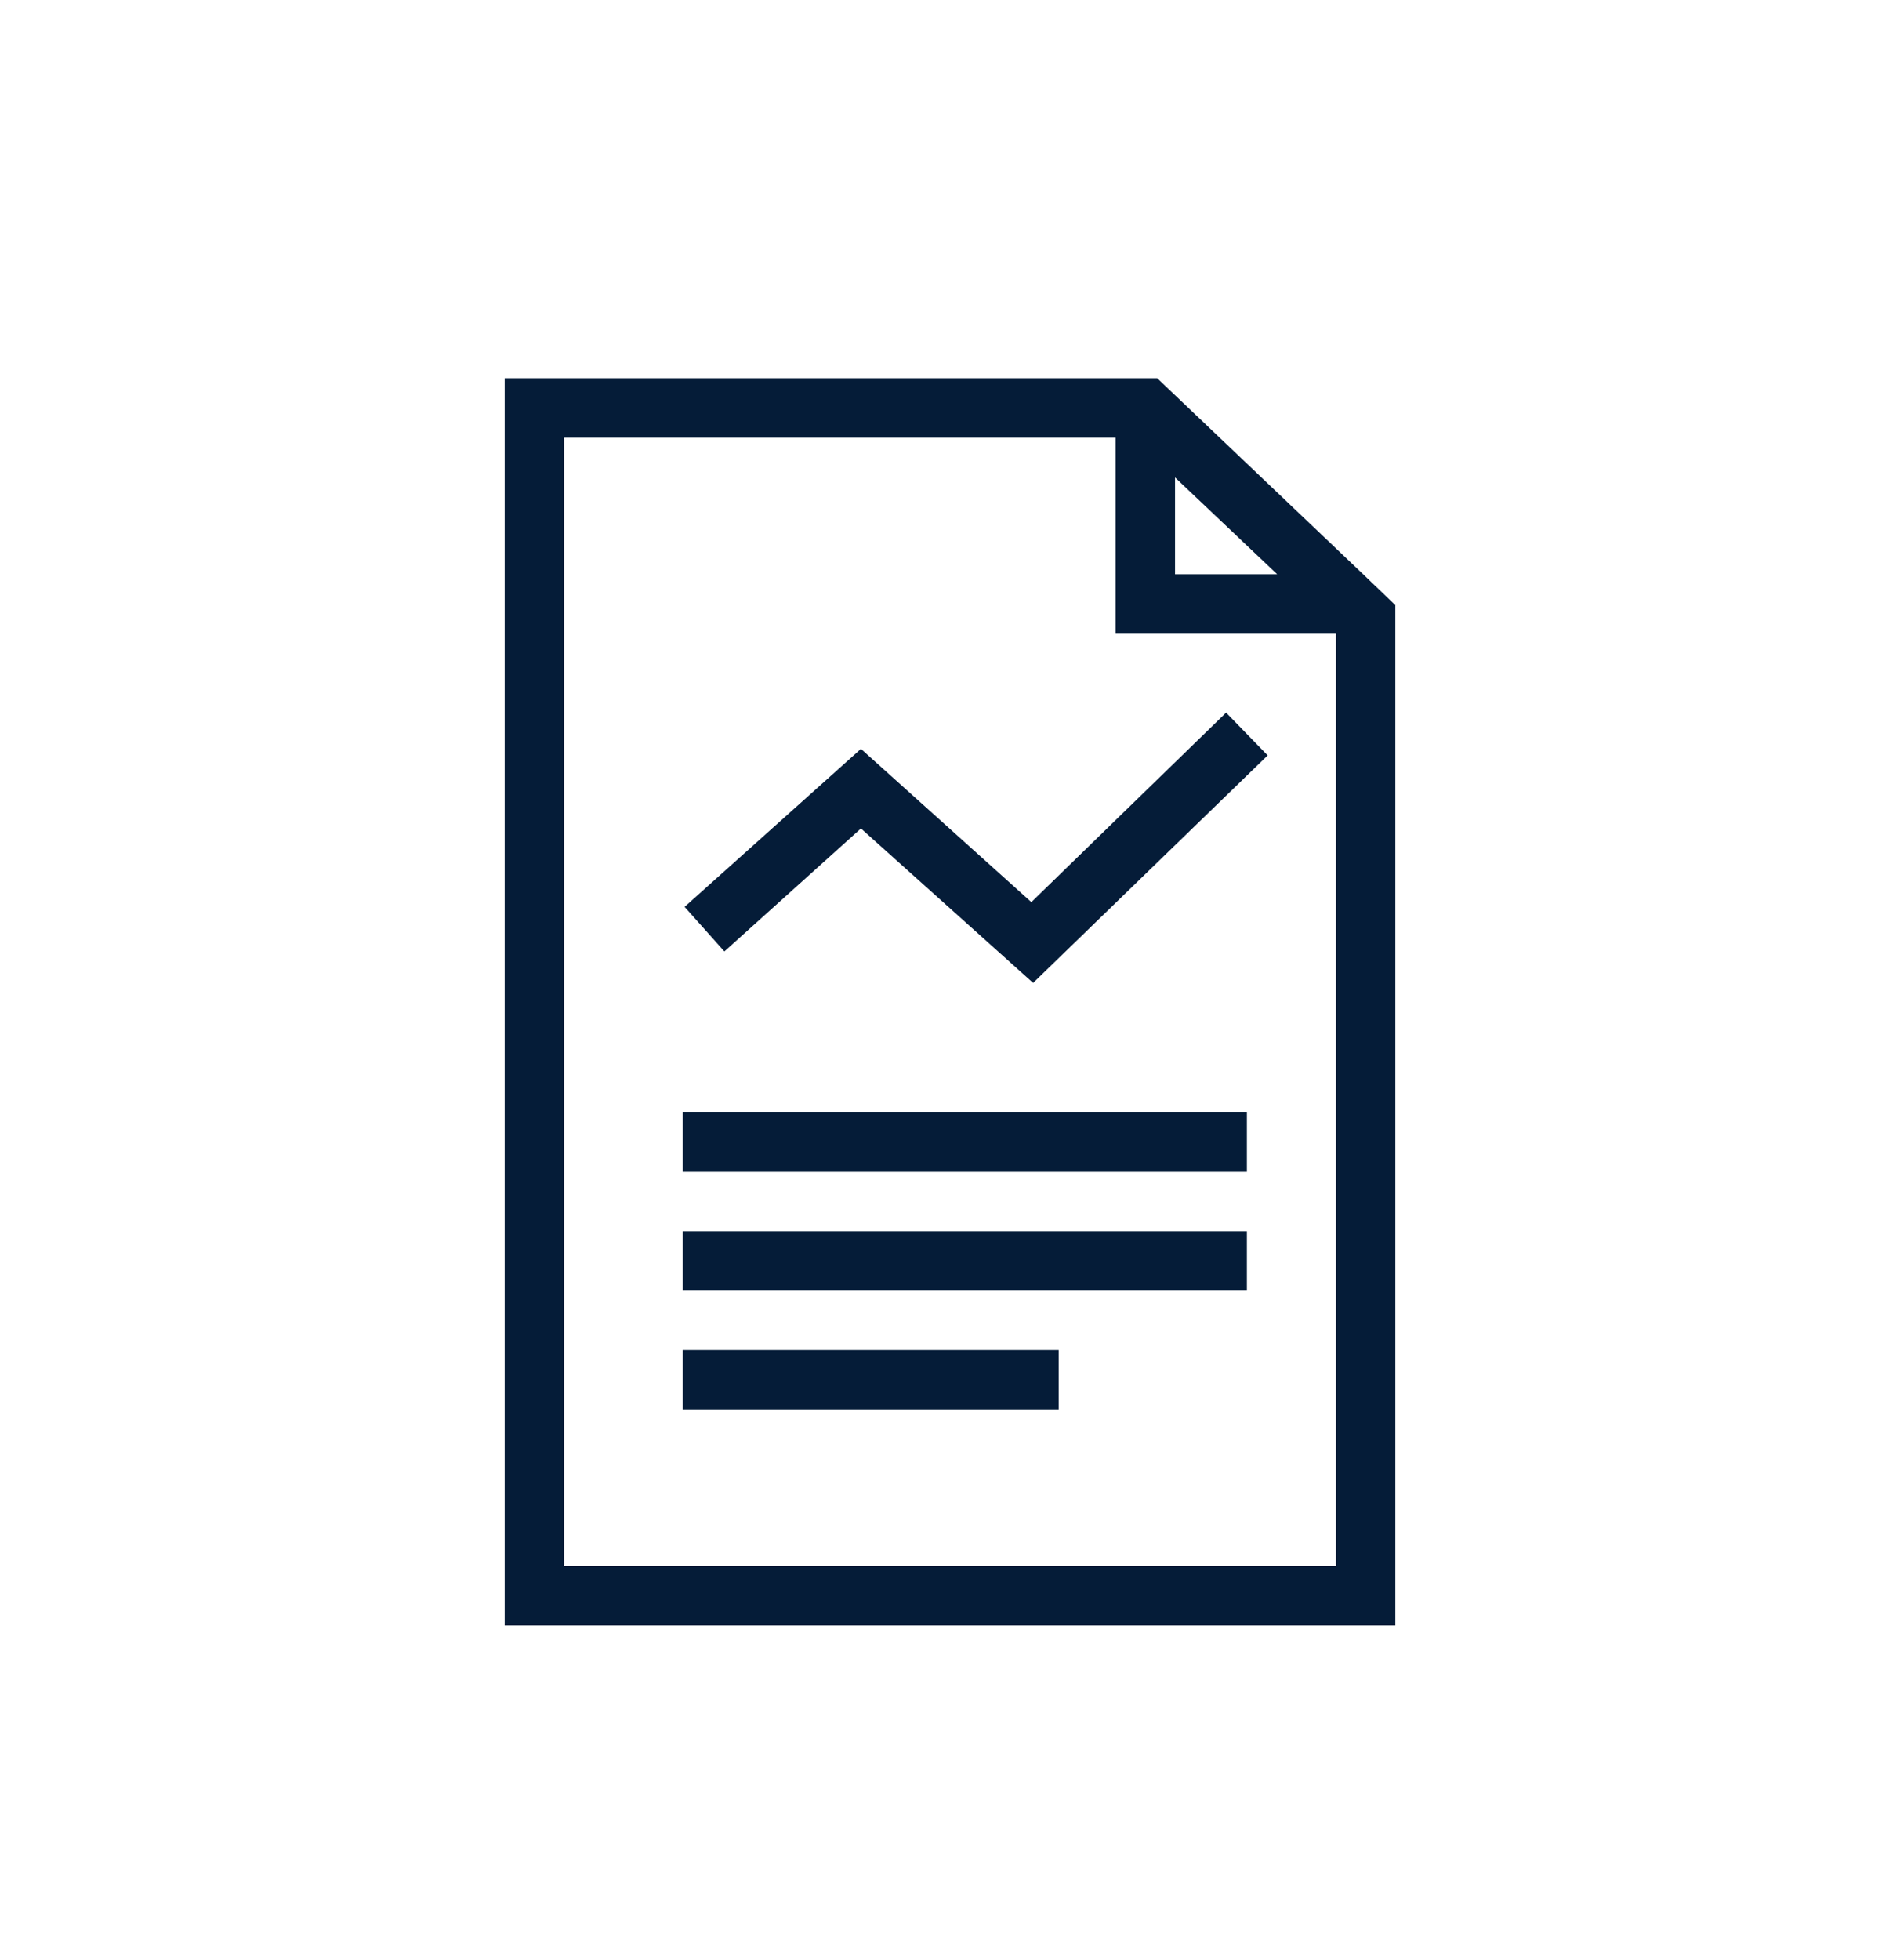
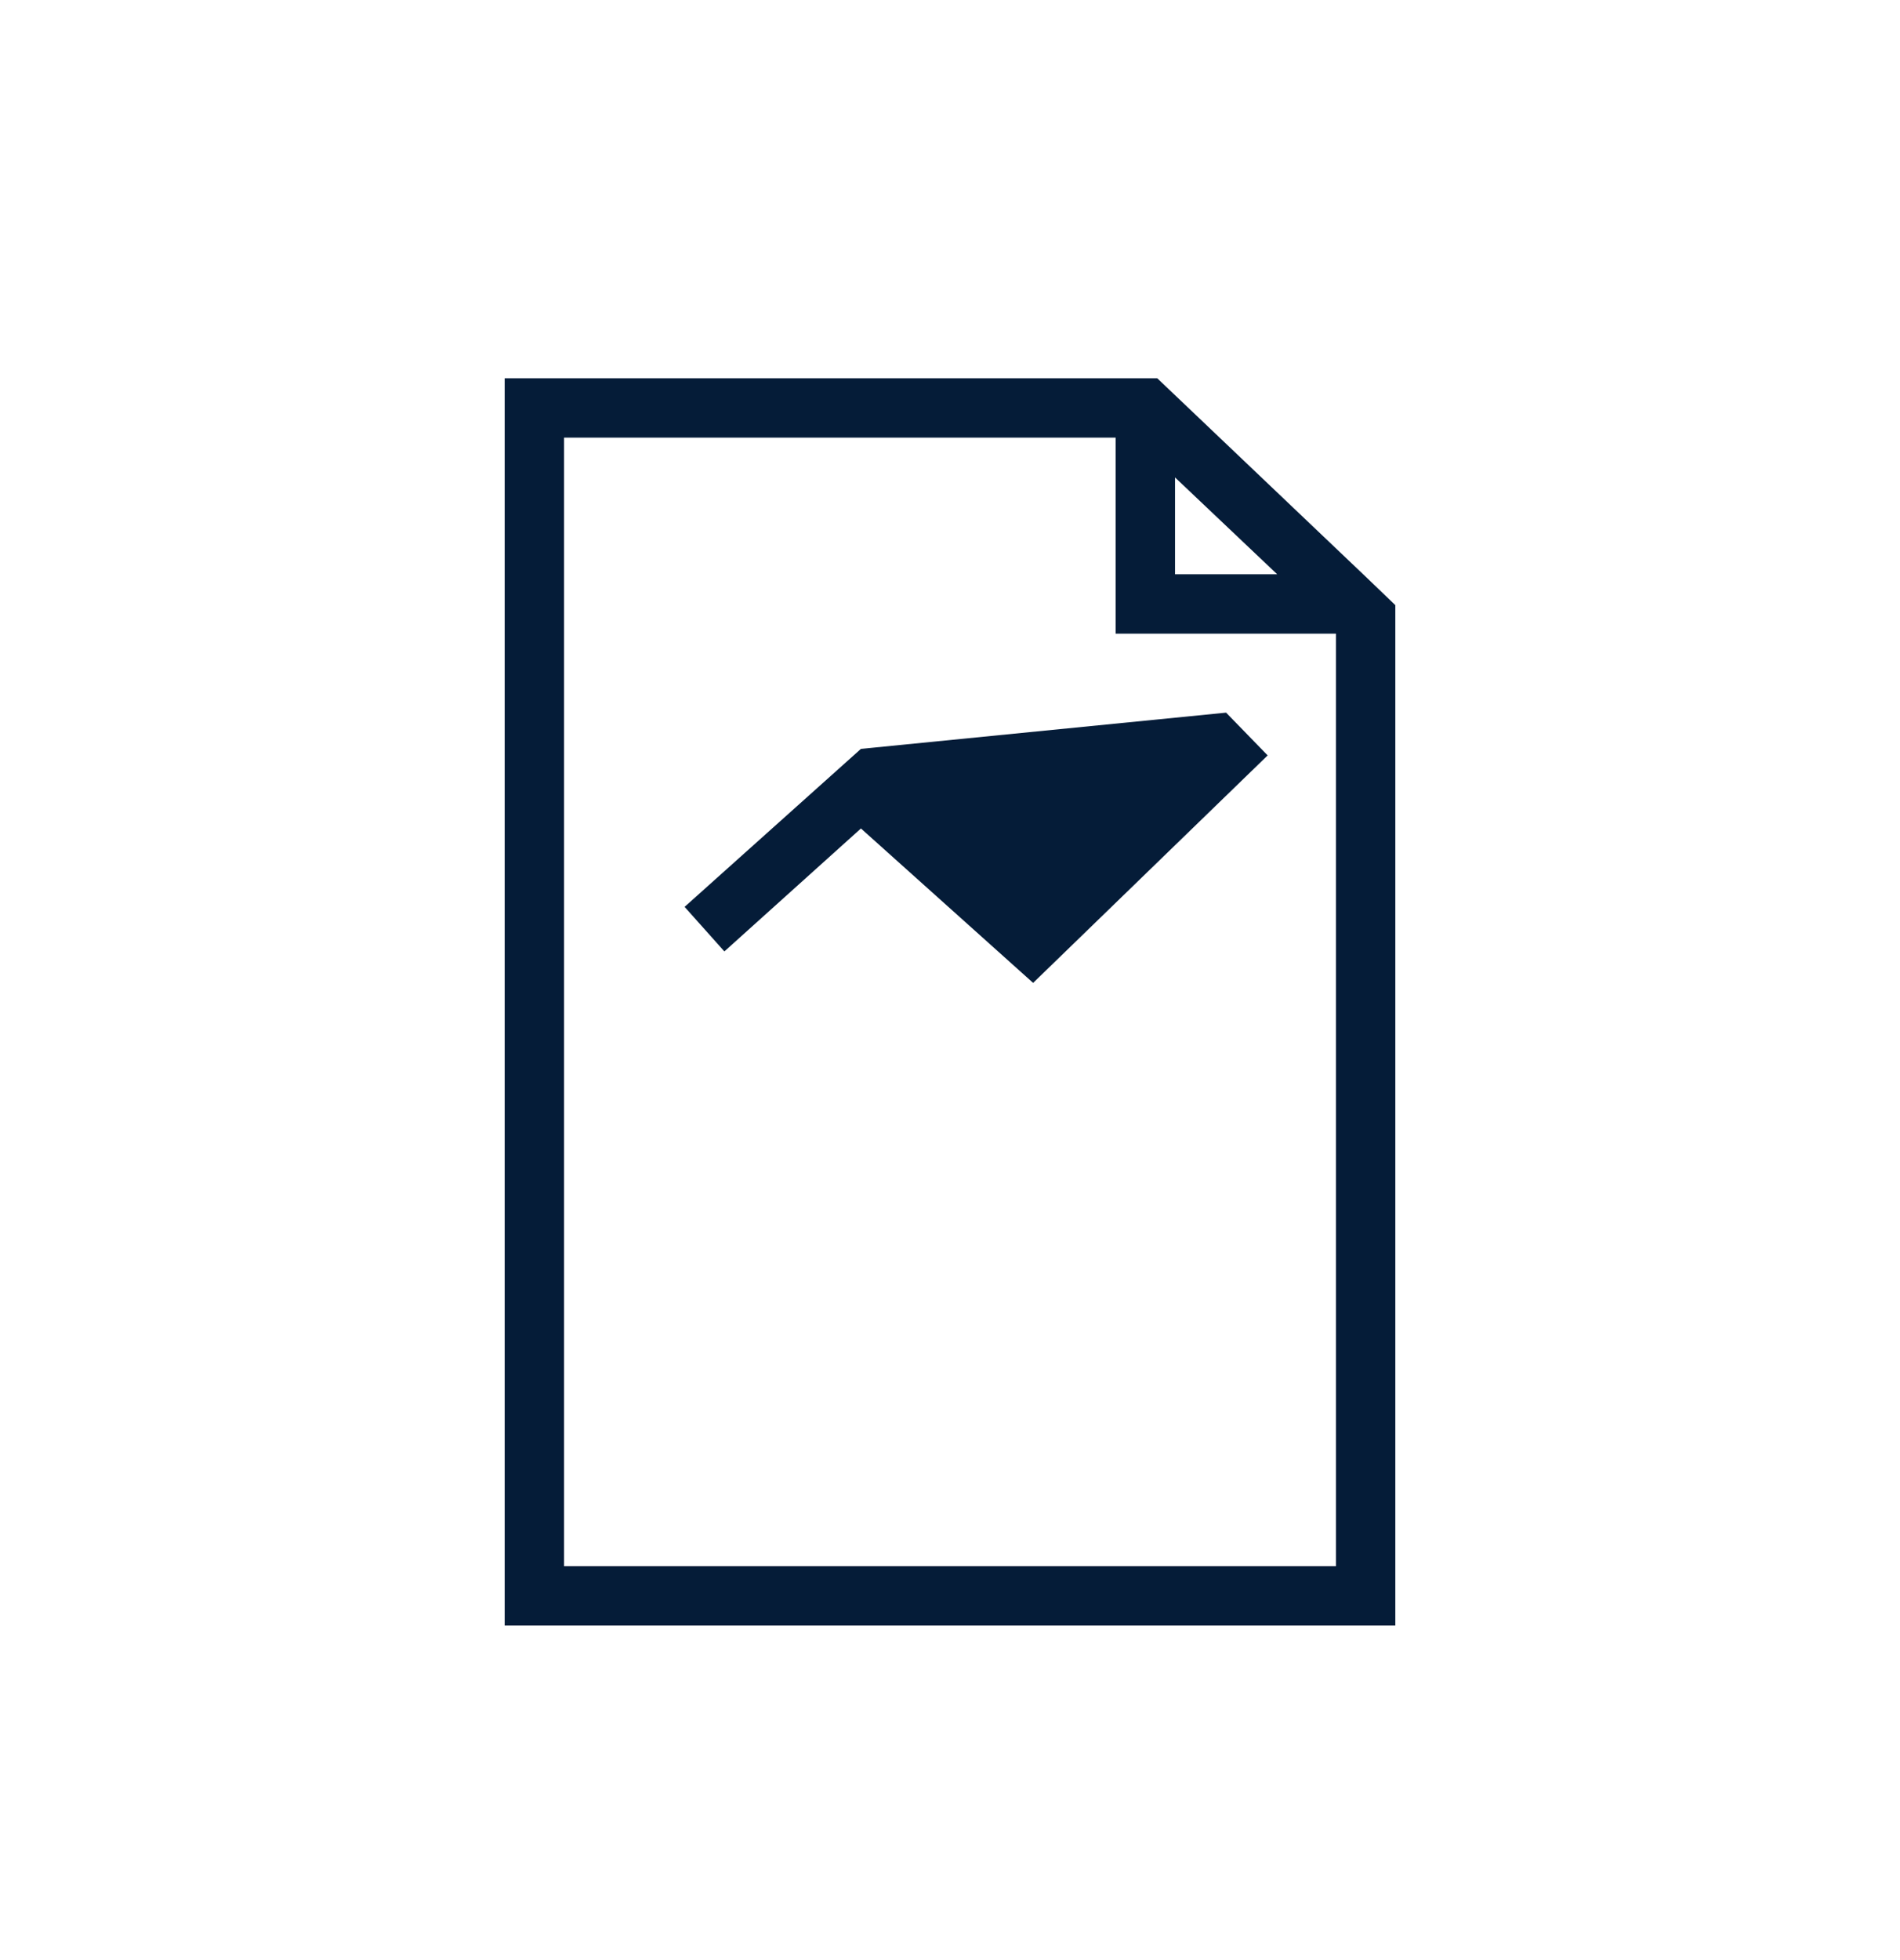
<svg xmlns="http://www.w3.org/2000/svg" width="32" height="33" viewBox="0 0 32 33" fill="none">
-   <path d="M11.5 19.728H21V18.728H11.5V19.728ZM11.5 21.728H21V20.728H11.5V21.728ZM11.5 23.728H17.83V22.728H11.5V23.728Z" fill="#051C38" />
  <path d="M23 9.708L19.49 6.368H8.5V27.368H23.5V10.188L23 9.708ZM19.79 8.038L21.51 9.668H19.79V8.038ZM9.5 26.368V7.368H18.79V10.668H22.5V26.368H9.5Z" fill="#051C38" />
-   <path d="M17.4 16.548L14.5 13.948L12.2 16.018L11.53 15.268L14.5 12.608L17.37 15.188L20.65 11.998L21.35 12.718L17.4 16.548Z" fill="#051C38" />
+   <path d="M17.4 16.548L14.5 13.948L12.2 16.018L11.53 15.268L14.5 12.608L20.65 11.998L21.35 12.718L17.4 16.548Z" fill="#051C38" />
</svg>